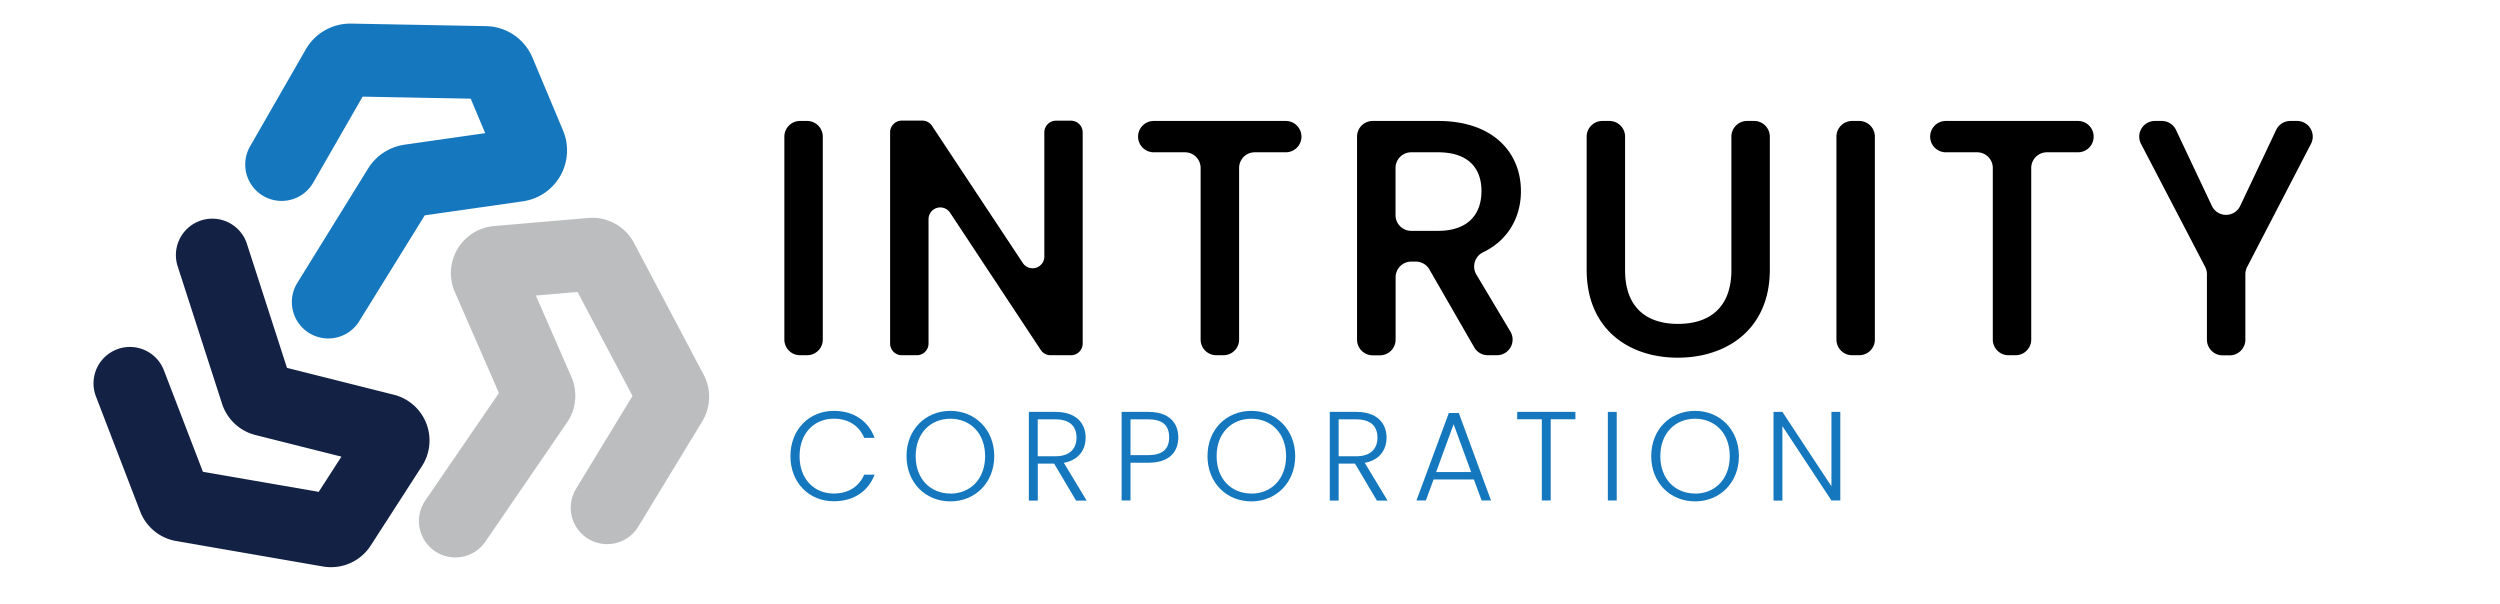
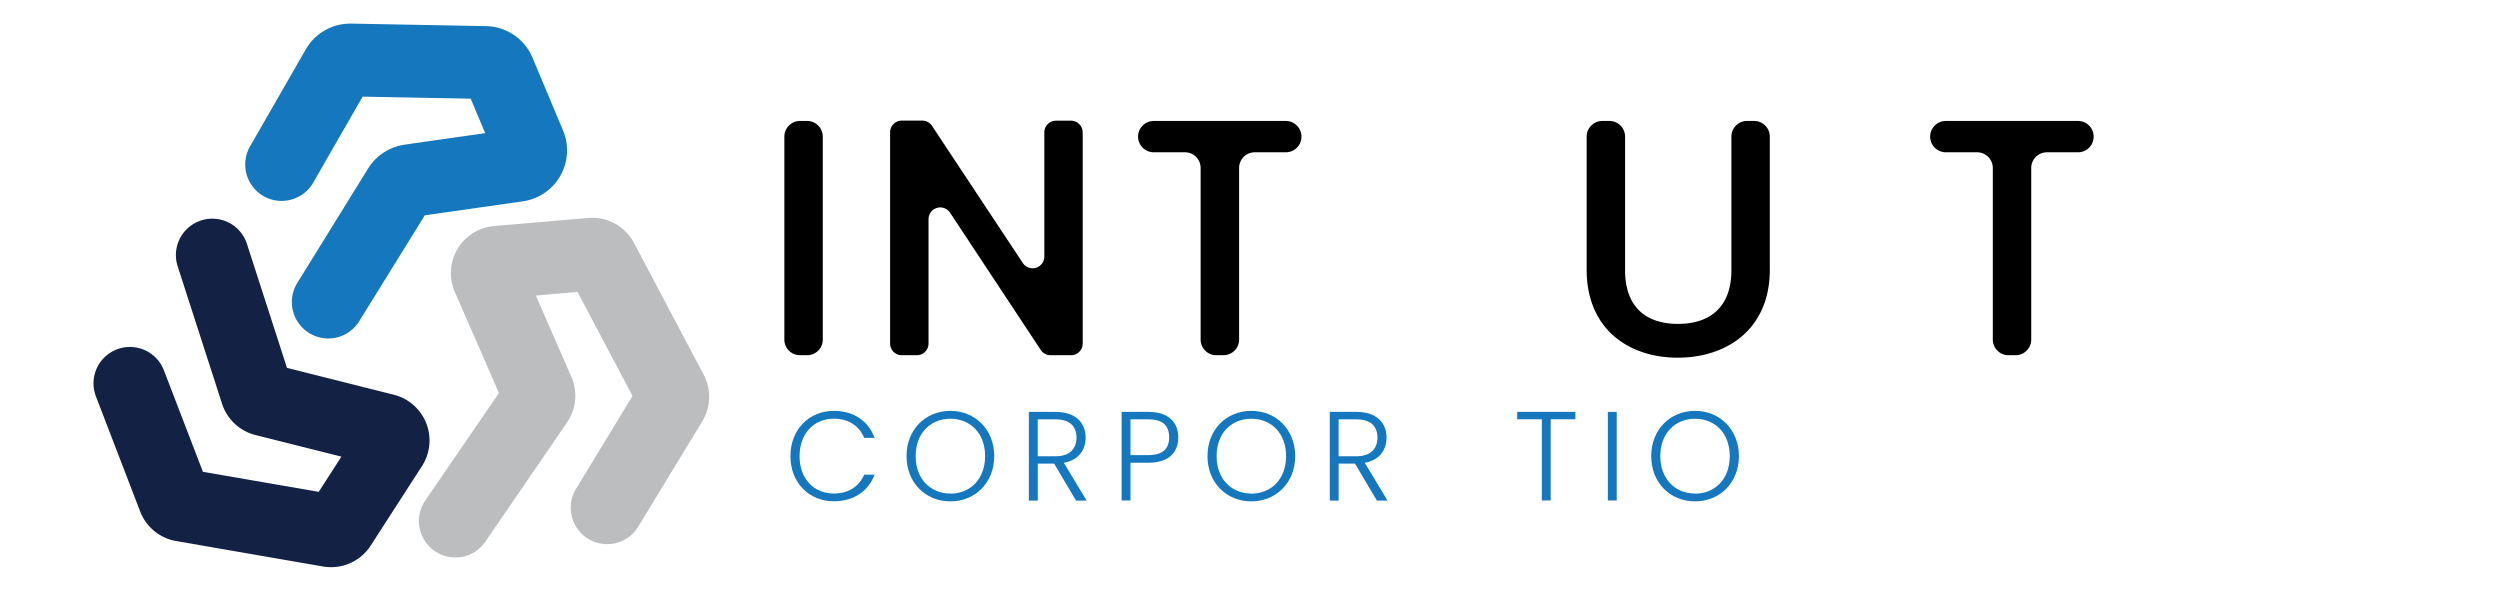
<svg xmlns="http://www.w3.org/2000/svg" id="Layer_1" data-name="Layer 1" viewBox="0 0 927 224">
  <defs>
    <style>.cls-1,.cls-2,.cls-3{fill:none;stroke-linecap:round;stroke-miterlimit:10;stroke-width:27px;}.cls-1{stroke:#1577bd;}.cls-2{stroke:#bbbdbe;}.cls-3{stroke:#132244;}.cls-4{fill:#1577bd;}</style>
  </defs>
  <path d="M296.65,44.85h2.62a5.82,5.82,0,0,1,5.82,5.81v75.25a5.82,5.82,0,0,1-5.82,5.81h-2.62a5.81,5.81,0,0,1-5.81-5.81V50.66A5.81,5.81,0,0,1,296.65,44.85Z" />
  <path d="M401.46,49.06v78.32a4.34,4.34,0,0,1-4.34,4.34h-7.57a4.35,4.35,0,0,1-3.63-1.95L352.3,78.9a4.35,4.35,0,0,0-8,2.4v46.08a4.34,4.34,0,0,1-4.34,4.34h-5.56a4.34,4.34,0,0,1-4.35-4.34V49.06a4.35,4.35,0,0,1,4.35-4.34H342a4.32,4.32,0,0,1,3.62,2l33.62,50.77a4.35,4.35,0,0,0,8-2.4v-46a4.34,4.34,0,0,1,4.34-4.34h5.57A4.35,4.35,0,0,1,401.46,49.06Z" />
  <path d="M427.77,44.85h49a5.81,5.81,0,0,1,5.81,5.81h0a5.81,5.81,0,0,1-5.81,5.81h-11.5a5.81,5.81,0,0,0-5.81,5.81v63.63a5.81,5.81,0,0,1-5.81,5.81H451a5.81,5.81,0,0,1-5.81-5.81V62.28a5.81,5.81,0,0,0-5.81-5.81H427.77A5.81,5.81,0,0,1,422,50.66h0A5.81,5.81,0,0,1,427.77,44.85Z" />
-   <path d="M533.21,44.85c20.62,0,30.75,11.87,30.75,26C564,79.5,560,88.68,550,93.51a5.86,5.86,0,0,0-2.58,8.27l12.63,21.15a5.81,5.81,0,0,1-5,8.79h-3.4a5.79,5.79,0,0,1-5-2.91L530,99.88A5.82,5.82,0,0,0,525,97h-1.7a5.81,5.81,0,0,0-5.81,5.81v23.13a5.81,5.81,0,0,1-5.81,5.81H509a5.81,5.81,0,0,1-5.81-5.81V50.66A5.81,5.81,0,0,1,509,44.85Zm0,11.62h-9.94a5.81,5.81,0,0,0-5.81,5.81v17.5a5.82,5.82,0,0,0,5.81,5.82h9.94c11.12,0,16.12-6.13,16.12-14.75S544.33,56.47,533.21,56.47Z" />
  <path d="M594.14,44.85h2.63a5.81,5.81,0,0,1,5.81,5.81v49.56c0,13.5,7.63,19.88,19.63,19.88S642,113.72,642,100.22V50.66a5.81,5.81,0,0,1,5.81-5.81h2.62a5.82,5.82,0,0,1,5.82,5.81V100c0,22.13-16,32.63-34.13,32.63S588.33,122.1,588.33,100V50.66A5.81,5.81,0,0,1,594.14,44.85Z" />
-   <path d="M686.77,44.85h2.62a5.81,5.81,0,0,1,5.81,5.81v75.25a5.81,5.81,0,0,1-5.81,5.81h-2.62a5.82,5.82,0,0,1-5.82-5.81V50.66A5.82,5.82,0,0,1,686.77,44.85Z" />
  <path d="M721.52,44.85h49a5.81,5.81,0,0,1,5.81,5.81h0a5.81,5.81,0,0,1-5.81,5.81H759a5.82,5.82,0,0,0-5.82,5.81v63.63a5.81,5.81,0,0,1-5.81,5.81h-2.62a5.82,5.82,0,0,1-5.82-5.81V62.28a5.81,5.81,0,0,0-5.81-5.81H721.52a5.82,5.82,0,0,1-5.82-5.81h0A5.82,5.82,0,0,1,721.52,44.85Z" />
-   <path d="M799,44.85h2.6a5.8,5.8,0,0,1,5.26,3.33l13.3,28.16a5.81,5.81,0,0,0,10.51,0L844,48.18a5.79,5.79,0,0,1,5.25-3.33h2.5a5.81,5.81,0,0,1,5.16,8.49L833.23,99a5.83,5.83,0,0,0-.65,2.68v24.27a5.81,5.81,0,0,1-5.81,5.81h-2.63a5.81,5.81,0,0,1-5.81-5.81V101.65a5.85,5.85,0,0,0-.66-2.69L793.89,53.35A5.81,5.81,0,0,1,799,44.85Z" />
  <path class="cls-1" d="M121.72,112,148,69.55A5.59,5.59,0,0,1,152,67l40-5.72a5.56,5.56,0,0,0,4.34-7.63L185,26.61a5.54,5.54,0,0,0-5-3.42l-50-.94A5.54,5.54,0,0,0,125.11,25L104.43,61" />
  <path class="cls-2" d="M168.84,193.2,199.14,149a4,4,0,0,0,.36-3.83L181,102.8a4,4,0,0,1,3.3-5.53l35-3a4,4,0,0,1,3.84,2.1L249,145.29a4,4,0,0,1-.12,3.91l-23.75,39.06" />
  <path class="cls-3" d="M78.72,94.58l16.47,51a4,4,0,0,0,2.8,2.63l44.8,11.26a4,4,0,0,1,2.36,6L126.1,195a4,4,0,0,1-4,1.76l-54.52-9.45a4,4,0,0,1-3-2.49L48.17,142.15" />
  <path class="cls-4" d="M309.16,152.35c7.34,0,12.79,3.67,15.14,10h-3.86c-1.83-4.37-5.68-7.1-11.28-7.1-7.19,0-12.68,5.31-12.68,13.91S302,183,309.16,183c5.6,0,9.45-2.73,11.28-7h3.86c-2.35,6.21-7.8,9.87-15.14,9.87-9.11,0-16.07-6.86-16.07-16.73S300.05,152.35,309.16,152.35Z" />
  <path class="cls-4" d="M352.4,185.91c-9.21,0-16.26-6.91-16.26-16.78s7.05-16.78,16.26-16.78,16.27,7,16.27,16.78S361.66,185.91,352.4,185.91Zm0-2.87c7.29,0,12.88-5.31,12.88-13.91s-5.59-13.86-12.88-13.86-12.87,5.26-12.87,13.86S345.12,183,352.4,183Z" />
  <path class="cls-4" d="M391.37,152.73c7.61,0,11.18,4.14,11.18,9.54,0,4.51-2.54,8.32-8.08,9.35l8.46,14H399l-8.13-13.72h-6.06v13.72H381.5V152.73Zm0,2.77h-6.58v13.68h6.62c5.36,0,7.76-2.91,7.76-6.91S396.91,155.5,391.37,155.5Z" />
  <path class="cls-4" d="M425.82,171.58h-6.63v14H415.9V152.73h9.92c7.61,0,11.09,4,11.09,9.45S433.52,171.58,425.82,171.58Zm0-2.82c5.54,0,7.7-2.54,7.7-6.58,0-4.23-2.16-6.68-7.7-6.68h-6.63v13.26Z" />
  <path class="cls-4" d="M464,185.91c-9.21,0-16.26-6.91-16.26-16.78s7-16.78,16.26-16.78,16.26,7,16.26,16.78S473.24,185.91,464,185.91Zm0-2.87c7.29,0,12.88-5.31,12.88-13.91s-5.59-13.86-12.88-13.86-12.88,5.26-12.88,13.86S456.7,183,464,183Z" />
  <path class="cls-4" d="M502.94,152.73c7.62,0,11.19,4.14,11.19,9.54,0,4.51-2.54,8.32-8.08,9.35l8.46,14h-3.95l-8.13-13.72h-6.06v13.72h-3.29V152.73Zm0,2.77h-6.57v13.68H503c5.36,0,7.76-2.91,7.76-6.91S508.49,155.5,502.94,155.5Z" />
-   <path class="cls-4" d="M546.51,177.78H531.57l-2.87,7.8h-3.48l12-32.43h3.71l11.94,32.43h-3.48ZM539,157.29l-6.49,17.76h13Z" />
  <path class="cls-4" d="M562.59,152.73h21.57v2.73H575v30.12h-3.29V155.46h-9.16Z" />
  <path class="cls-4" d="M596.19,152.73h3.29v32.85h-3.29Z" />
  <path class="cls-4" d="M628.53,185.91c-9.21,0-16.26-6.91-16.26-16.78s7.05-16.78,16.26-16.78,16.26,7,16.26,16.78S637.79,185.91,628.53,185.91Zm0-2.87c7.28,0,12.87-5.31,12.87-13.91s-5.59-13.86-12.87-13.86-12.88,5.26-12.88,13.86S621.24,183,628.53,183Z" />
-   <path class="cls-4" d="M682.39,152.73v32.85H679.1L660.91,158v27.63h-3.29V152.73h3.29l18.19,27.59V152.73Z" />
</svg>